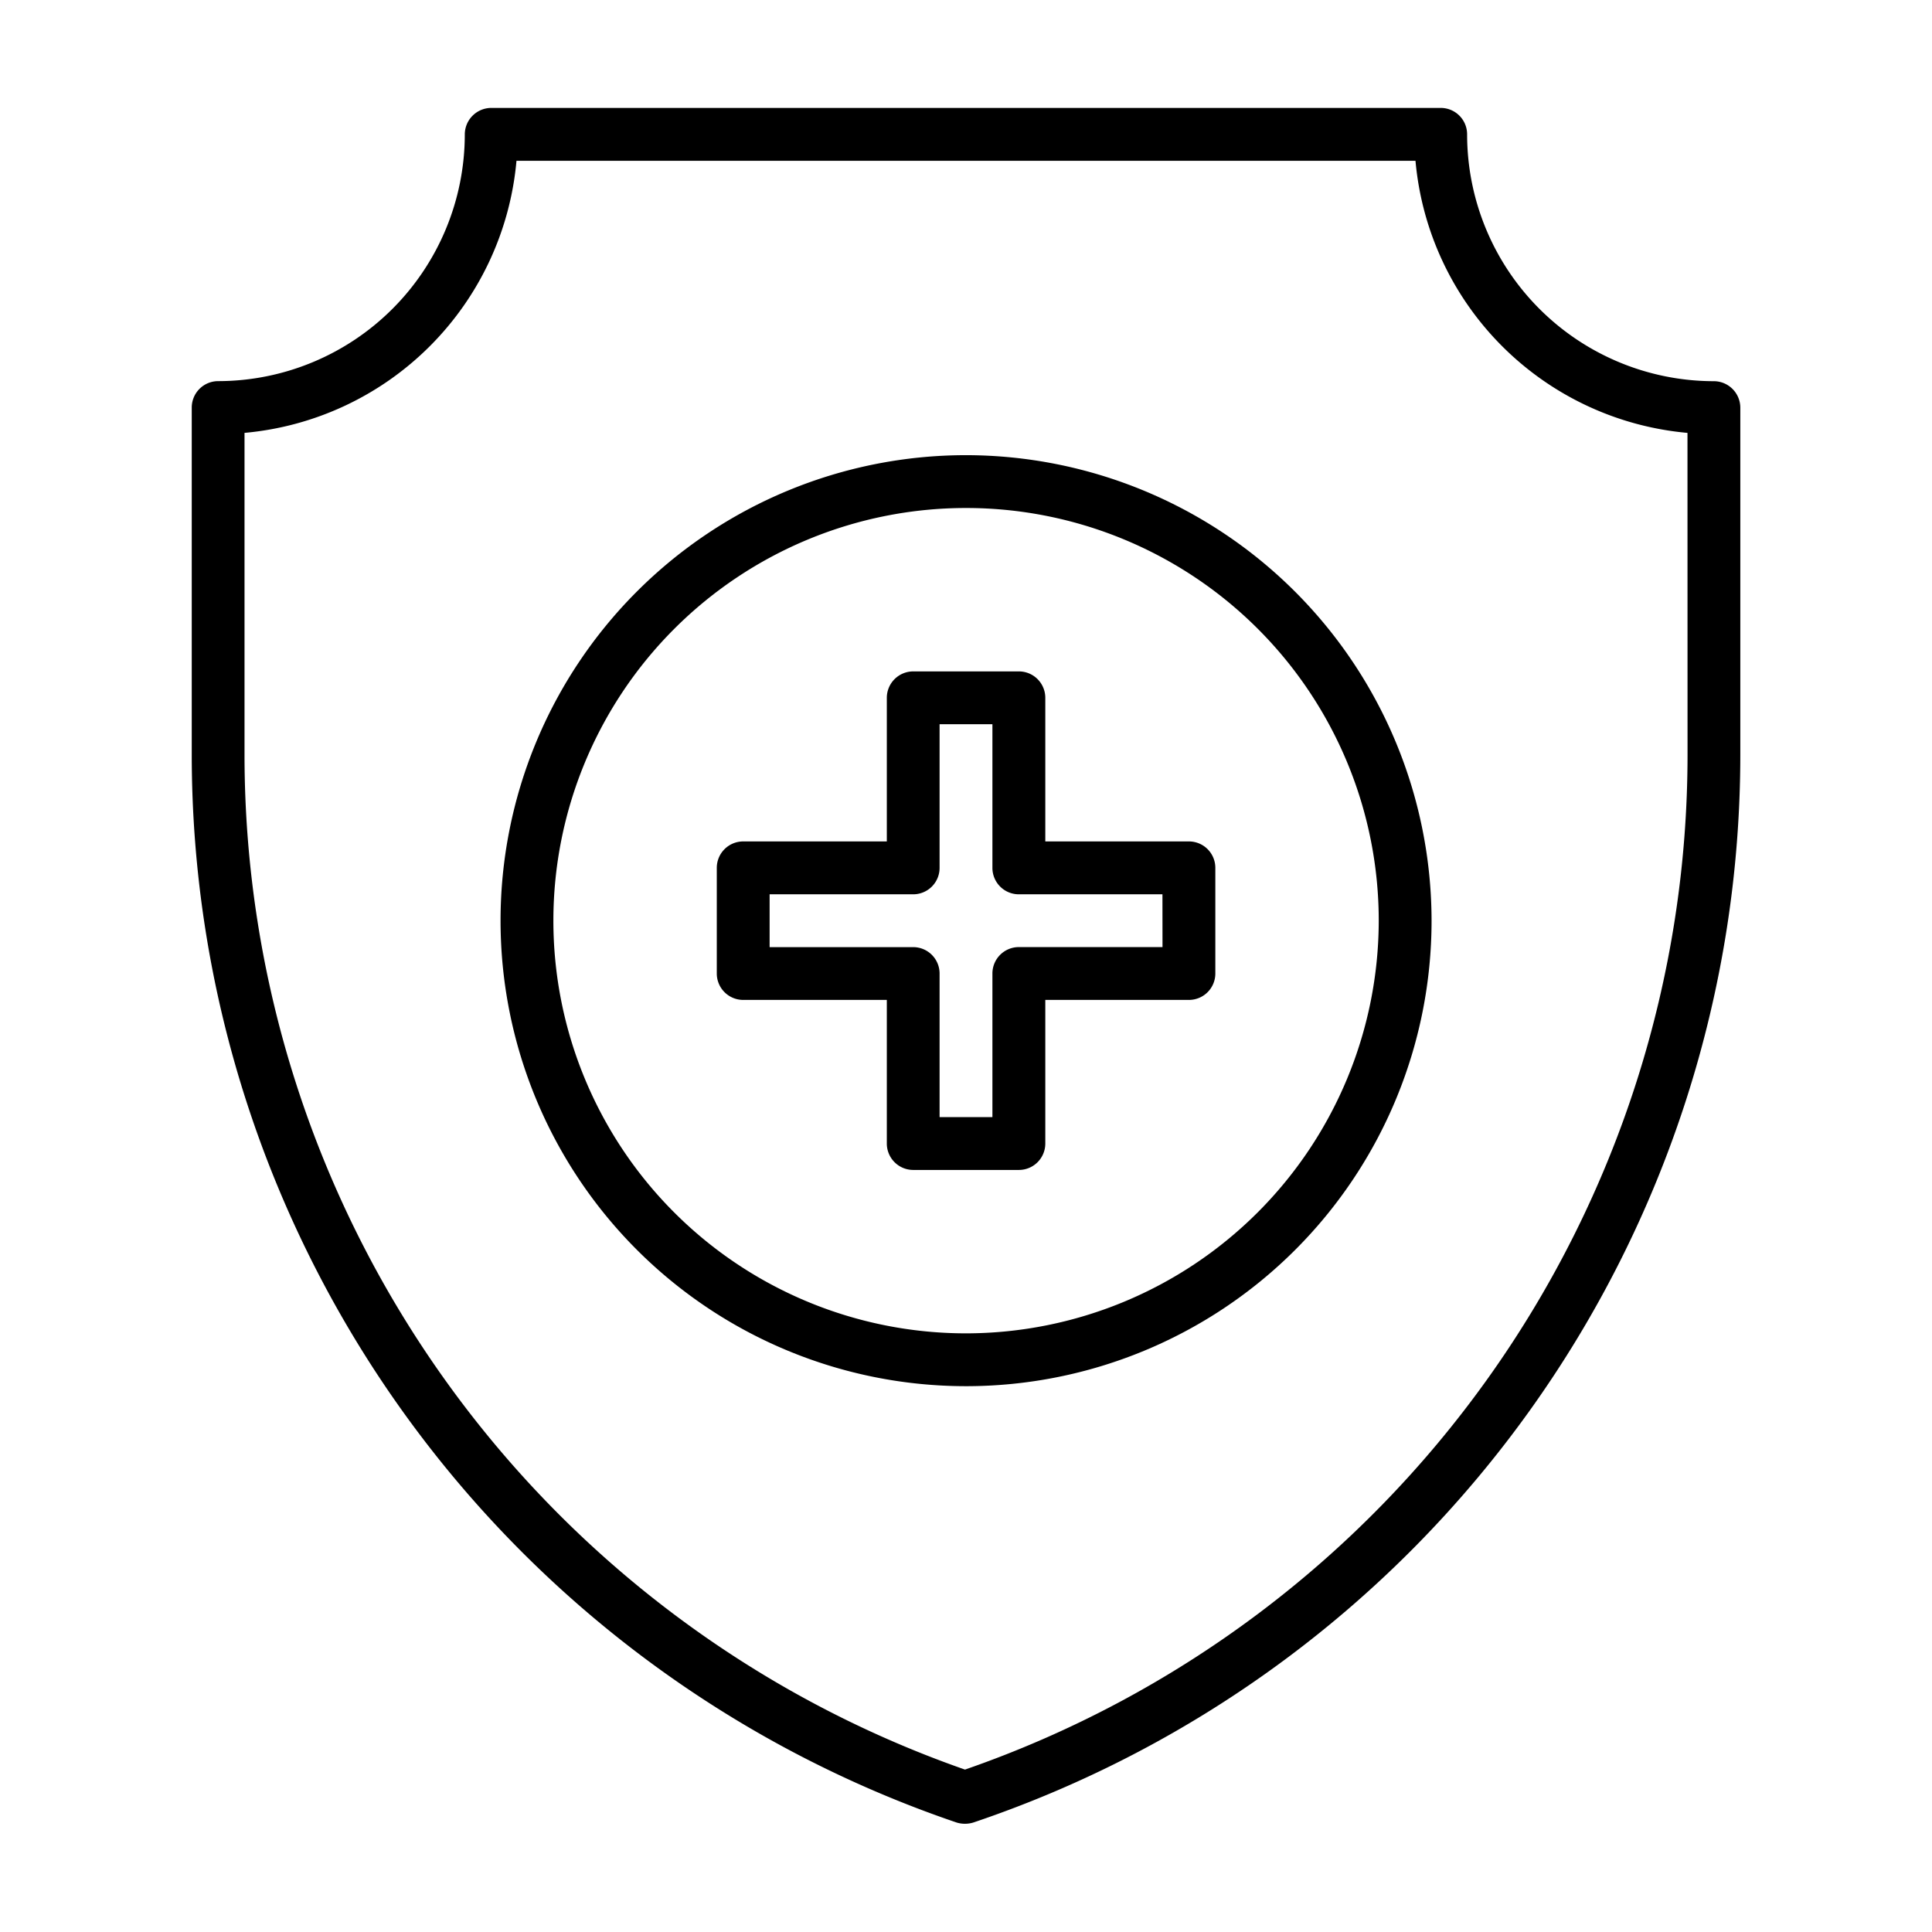
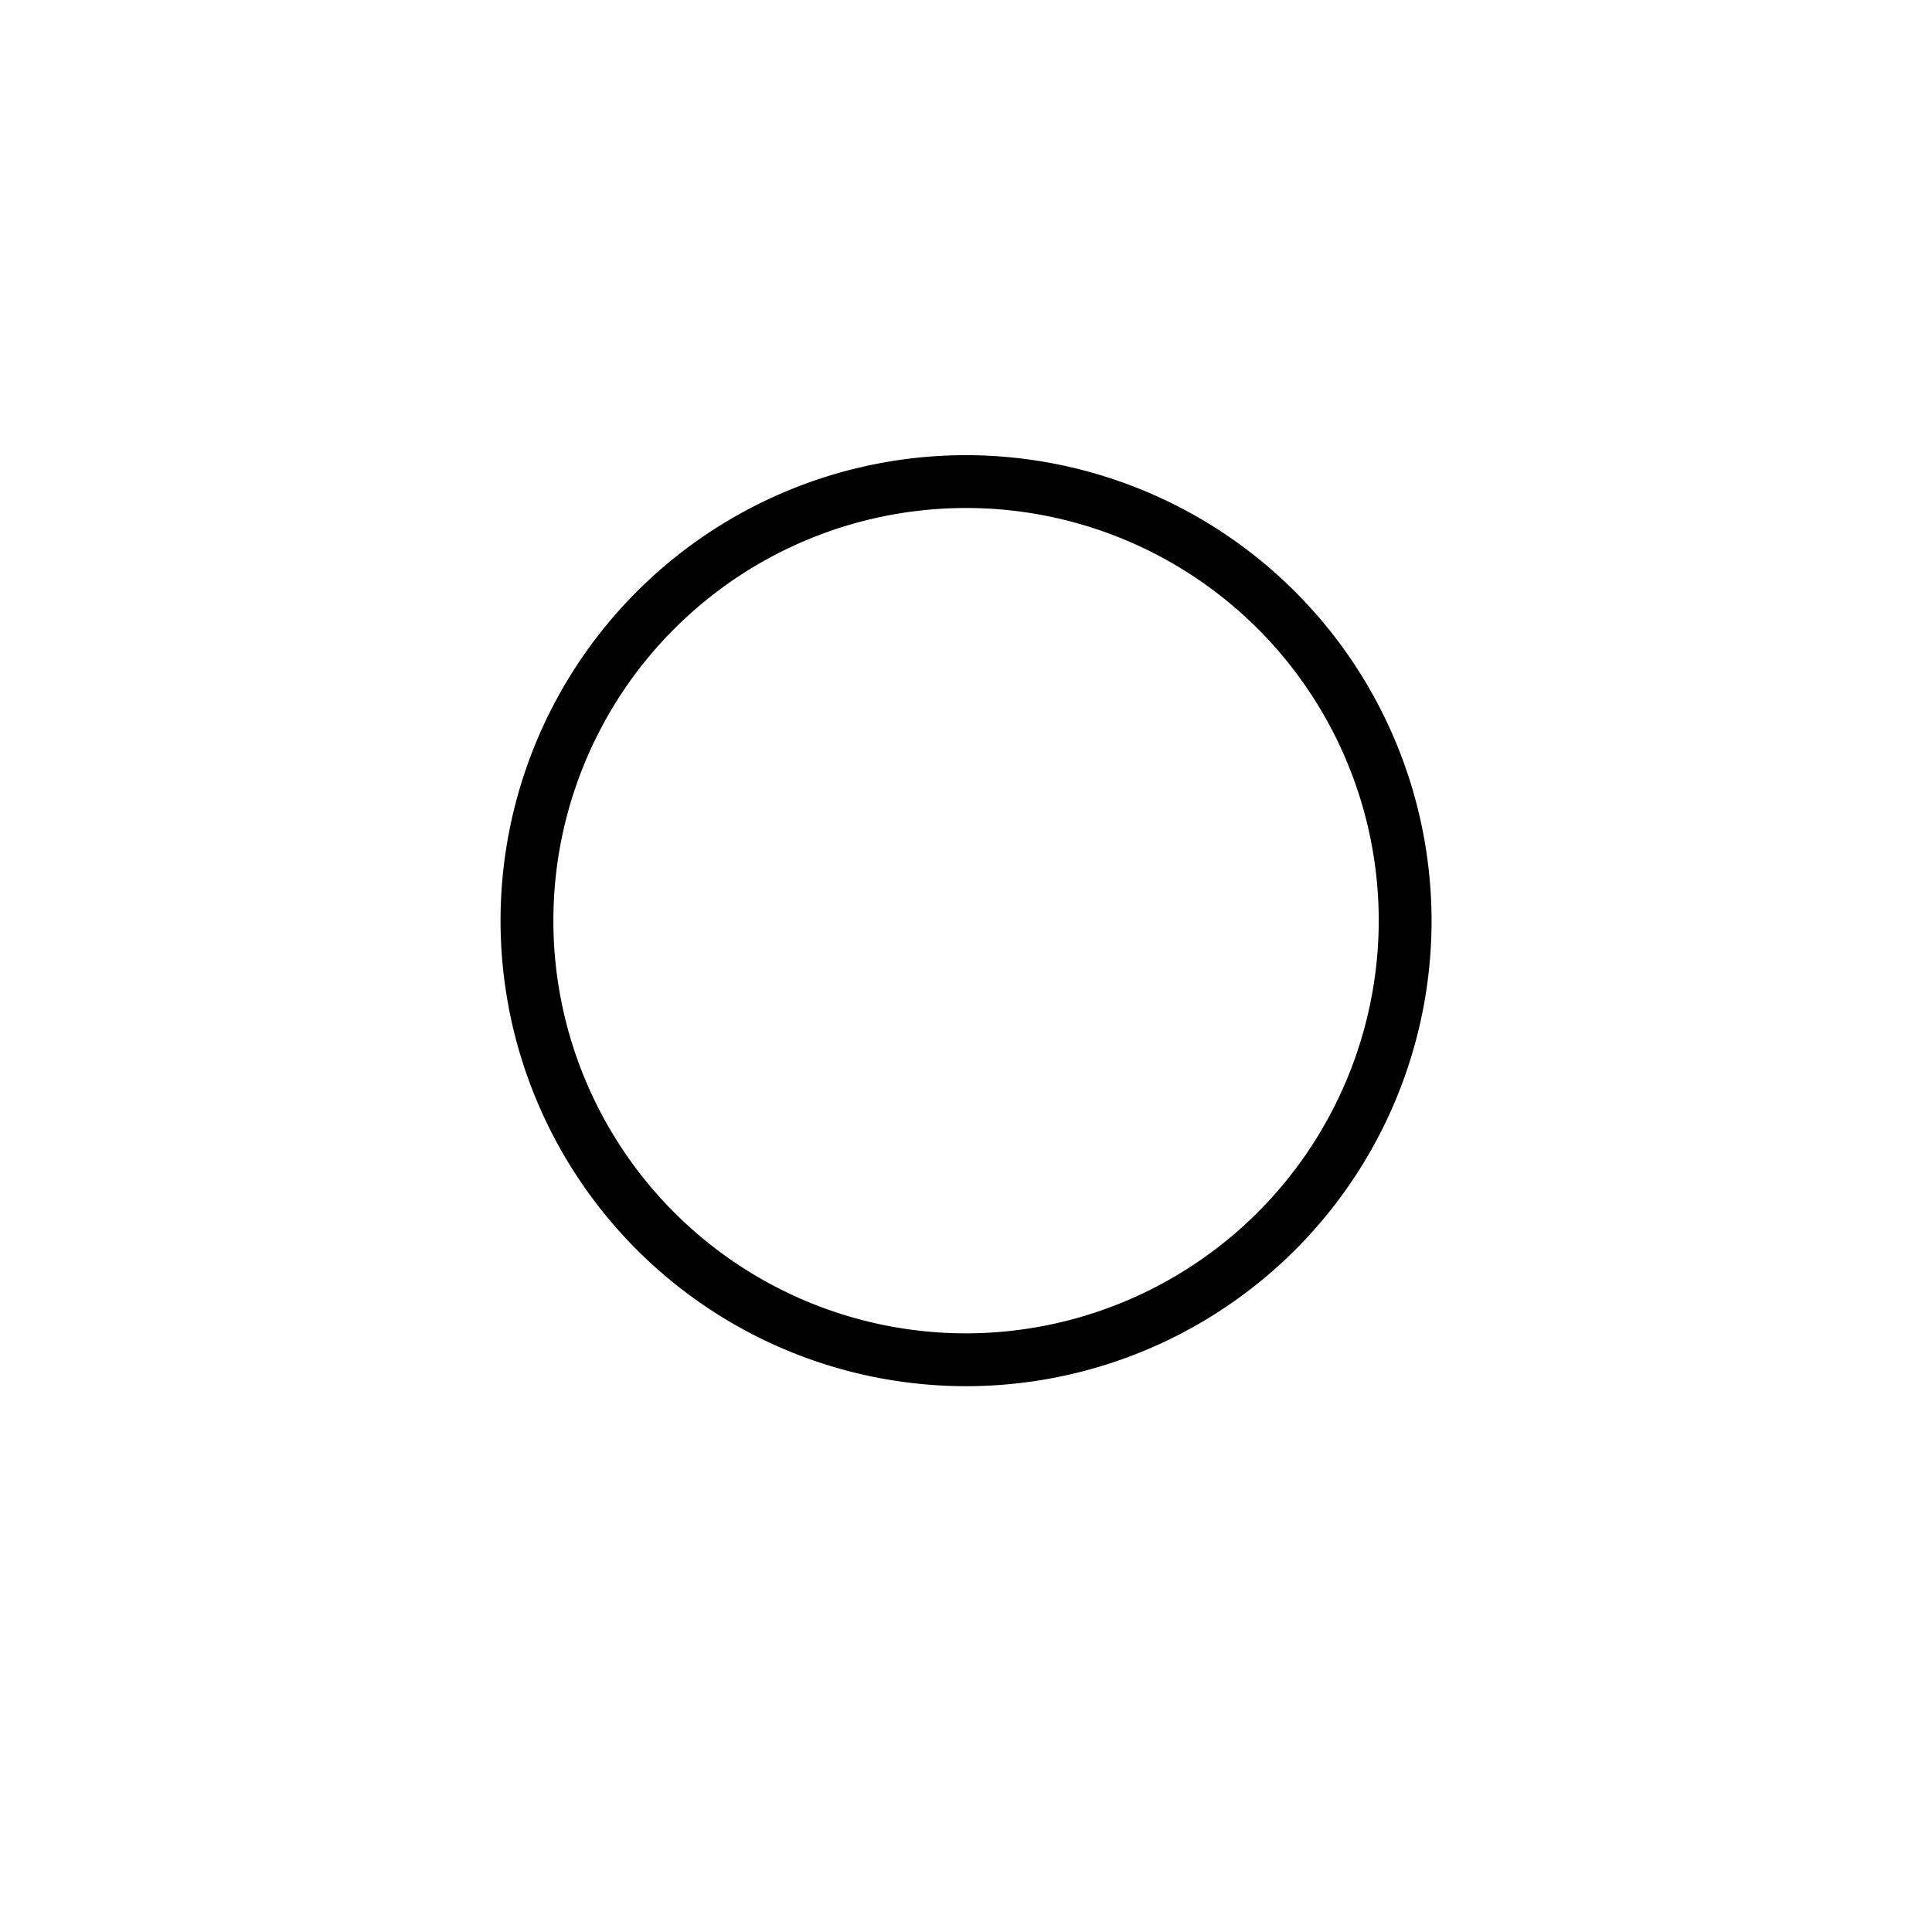
<svg xmlns="http://www.w3.org/2000/svg" width="512" height="512" viewBox="0 0 128 128">
  <g>
-     <path d="M113.544,25.255A16.361,16.361,0,0,1,97.2,8.9a1.749,1.749,0,0,0-1.75-1.75H32.544a1.759,1.759,0,0,0-1.75,1.761,16.358,16.358,0,0,1-16.34,16.34,1.75,1.75,0,0,0-1.75,1.75v23.01a74.732,74.732,0,0,0,50.677,70.737,1.9,1.9,0,0,0,1.218-.04A74.664,74.664,0,0,0,115.3,49.965V27.005A1.758,1.758,0,0,0,113.544,25.255Zm-1.74,24.71A71.166,71.166,0,0,1,63.933,117.24,71.233,71.233,0,0,1,16.2,50.015V28.679A19.876,19.876,0,0,0,34.218,10.654H93.78A19.876,19.876,0,0,0,111.8,28.68Z" />
    <path d="M64,30.156A30.841,30.841,0,1,0,94.845,61,30.876,30.876,0,0,0,64,30.156Zm0,58.182A27.341,27.341,0,1,1,91.345,61,27.372,27.372,0,0,1,64,88.338Z" />
-     <path d="M78.769,55.747H69.254V46.232a1.75,1.75,0,0,0-1.75-1.75h-7a1.751,1.751,0,0,0-1.75,1.75v9.515H49.239a1.75,1.75,0,0,0-1.75,1.75v7a1.75,1.75,0,0,0,1.75,1.75h9.515v9.515a1.751,1.751,0,0,0,1.75,1.75h7a1.75,1.75,0,0,0,1.75-1.75V66.247h9.515a1.749,1.749,0,0,0,1.75-1.75v-7A1.749,1.749,0,0,0,78.769,55.747Zm-1.75,7H67.5a1.75,1.75,0,0,0-1.75,1.75v9.515h-3.5V64.5a1.749,1.749,0,0,0-1.75-1.75H50.989v-3.5H60.5a1.749,1.749,0,0,0,1.75-1.75V47.982h3.5V57.5a1.75,1.75,0,0,0,1.75,1.75h9.515Z" />
  </g>
</svg>